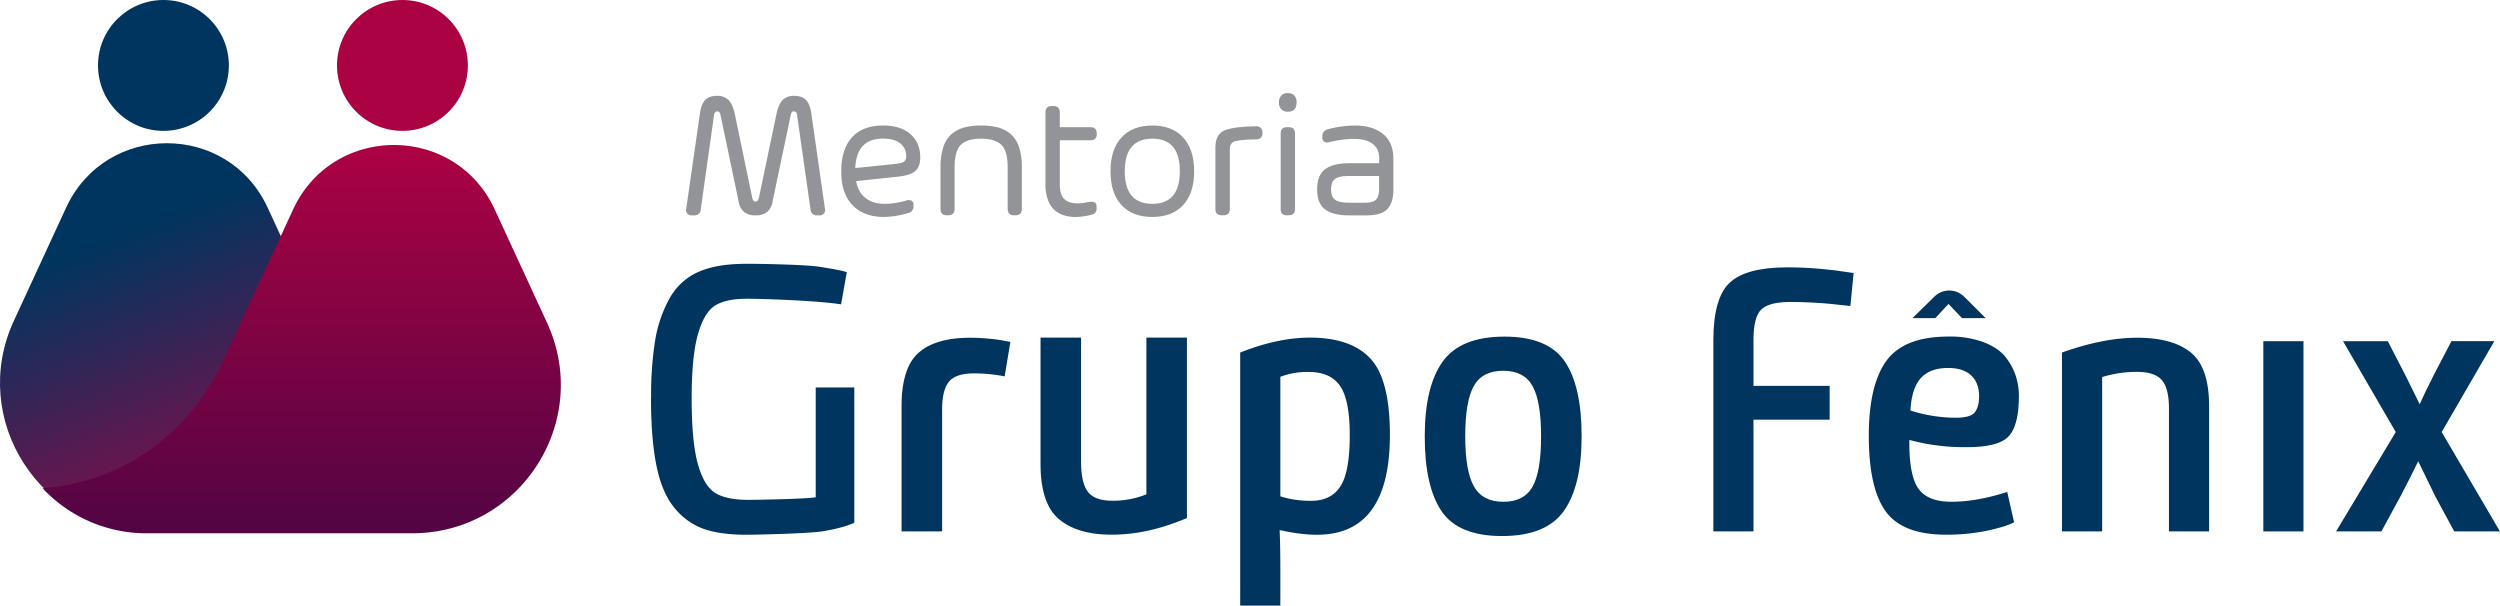
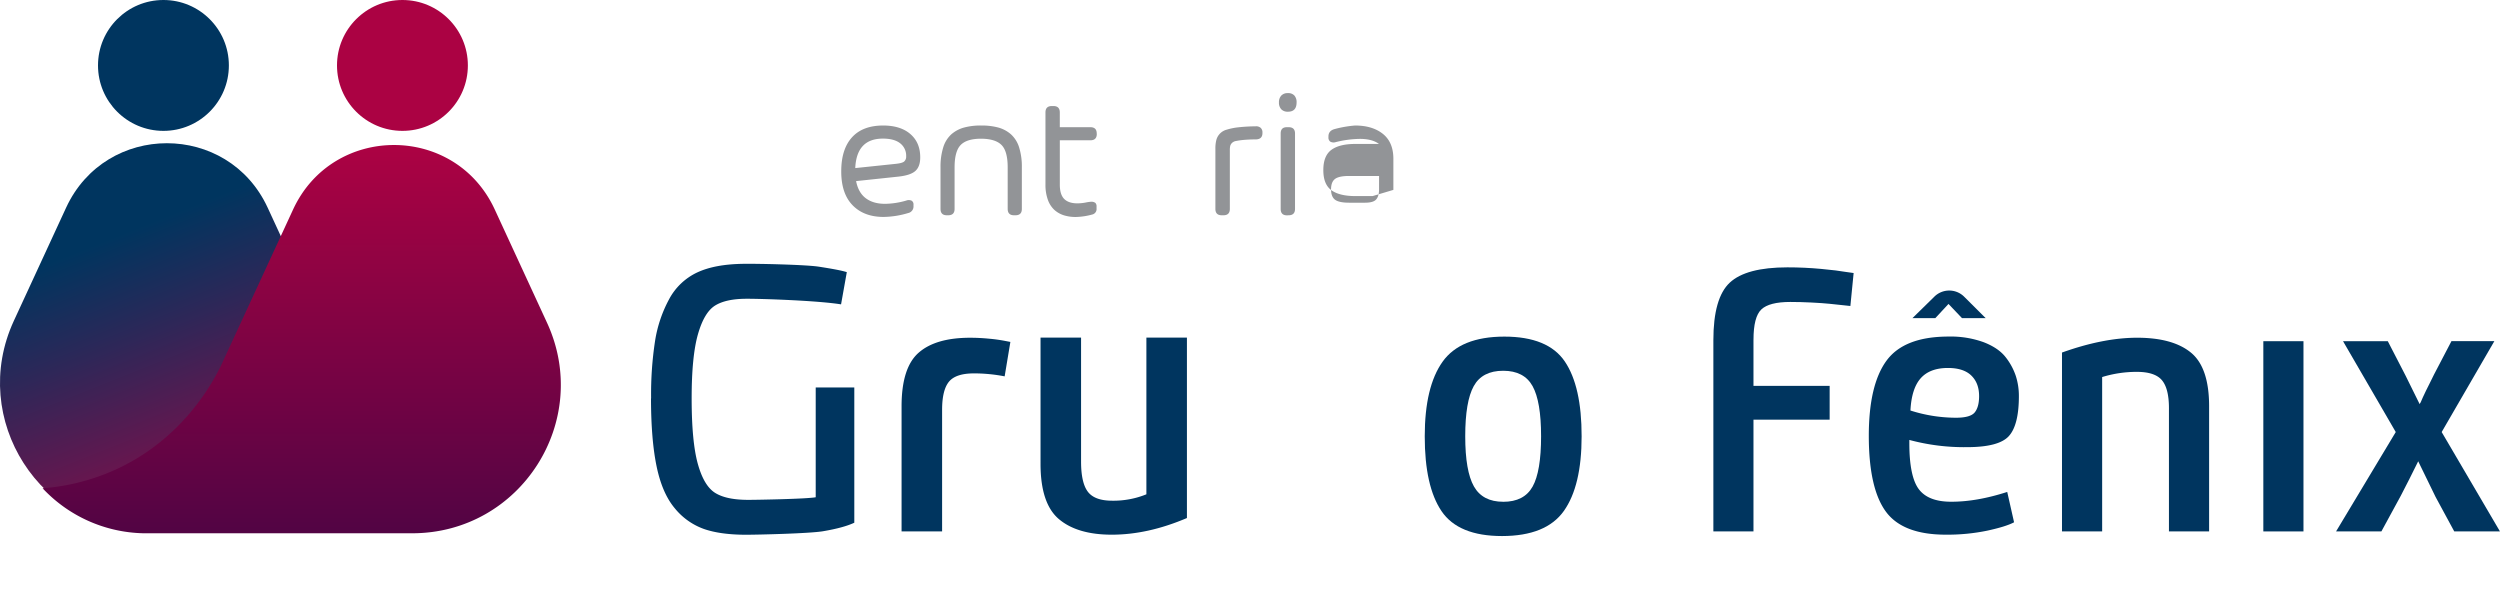
<svg xmlns="http://www.w3.org/2000/svg" viewBox="0 0 1340.27 324.68">
  <defs>
    <style>.cls-1{fill:#00355f;}.cls-2{fill:#929497;}.cls-3{fill:url(#Gradiente_sem_nome_8);}.cls-4{fill:url(#Gradiente_sem_nome_13);}.cls-5{fill:#ab0243;}</style>
    <linearGradient id="Gradiente_sem_nome_8" x1="48.1" y1="93.15" x2="132.44" y2="304.32" gradientUnits="userSpaceOnUse">
      <stop offset="0.16" stop-color="#00355f" />
      <stop offset="0.4" stop-color="#2e2758" />
      <stop offset="0.95" stop-color="#a00545" />
      <stop offset="1" stop-color="#ab0243" />
    </linearGradient>
    <linearGradient id="Gradiente_sem_nome_13" x1="161.76" y1="283.52" x2="161.76" y2="76.46" gradientUnits="userSpaceOnUse">
      <stop offset="0" stop-color="#530444" />
      <stop offset="0" stop-color="#530444" />
      <stop offset="0.98" stop-color="#ab0243" />
    </linearGradient>
  </defs>
  <g id="Camada_1" data-name="Camada 1">
    <path class="cls-1" d="M349.07,213.57a187.35,187.35,0,0,1,2.14-30.95,69.67,69.67,0,0,1,7.54-22.27A32.93,32.93,0,0,1,373.92,146c6.52-3,14.64-4.4,24.36-4.56,7.75-.13,33.75.44,40.77,1.54s12.08,2,14.93,2.92l-3.08,17.27c-13-2.09-43.59-3.05-50.64-3q-11,0-16.86,3.62t-9.23,15.43q-3.37,11.81-3.37,34.32,0,23.12,3.27,35t9.28,15.67q6,3.78,17.81,3.77c4.36,0,30.79-.46,36.15-1.39V207.72H458v72.51q-5.66,2.68-16.76,4.57c-7.41,1.25-35.53,1.88-41.22,1.88q-13.79,0-22.71-3.12a35.57,35.57,0,0,1-15.63-11.16q-6.69-8-9.67-22.37t-3-36.46" />
    <path class="cls-1" d="M541.67,183.31l-3.07,18.46a85.76,85.76,0,0,0-16.47-1.59q-9.72,0-13.39,4.46t-3.67,15.08V284.9H483.34V217.84q0-20.75,9.18-28.77t27.63-8q5.05,0,10.46.54a81.5,81.5,0,0,1,8.19,1.15Z" />
    <path class="cls-1" d="M636.32,181v96.72q-20.94,8.94-40.28,8.93-18.45,0-28.33-8.33t-9.87-29.66V181h21.73V247.5q0,11.4,3.67,16.17t13,4.76A46.89,46.89,0,0,0,614.59,265V181Z" />
-     <path class="cls-1" d="M745.14,233.11q0,53.67-39.18,53.57a68.24,68.24,0,0,1-7.3-.39c-2.41-.27-4.38-.53-5.9-.8s-2.91-.53-4.17-.79a21.44,21.44,0,0,0-2.18-.4H686q.4,6.56.4,22.13v18.25H664.88V189Q685,181,702.28,181q21.93,0,32.39,11.21t10.47,40.87M686.41,202v64.09a52.4,52.4,0,0,0,16.67,2.38q10.51,0,15.53-7.74t5-27.58q0-18.65-5.15-26.19t-16.77-7.54A41,41,0,0,0,686.41,202" />
    <path class="cls-1" d="M805.26,287.38q-23.41,0-32.44-13.35t-9-40.12q0-26.58,9.57-40t33.09-13.45q23.41,0,32.44,13.35t9,40.13q0,26.58-9.53,40t-33.13,13.44m.6-18.36q11.21,0,15.77-8.13t4.56-27q0-18.66-4.56-26.89t-15.77-8.23q-11.22,0-15.78,8.23t-4.56,26.89q0,18.65,4.66,26.88T805.86,269" />
    <path class="cls-1" d="M1001.88,233.71q0-27.37,9.48-40.33t33.38-12.95a51.66,51.66,0,0,1,18.85,3.08q7.85,3.08,11.66,8a33.19,33.19,0,0,1,5.45,10.06,35.16,35.16,0,0,1,1.64,10.77q0,15.48-5.36,21.43t-22.42,5.95a112.51,112.51,0,0,1-30.95-3.87v1.69q0,18,5.11,24.75t17.51,6.69q13.59,0,29.86-5.25l3.67,16.27q-4.26,2.28-14.24,4.46a105.21,105.21,0,0,1-22.37,2.18q-23.12,0-32.19-12.45t-9.08-40.52m23.41-63.13L1037,159.06a11.35,11.35,0,0,1,16,0l11.53,11.49h-12.69l-7.24-7.61-7.06,7.61Zm-1.09,49.54a80.37,80.37,0,0,0,24.41,3.87q7.74,0,10.07-2.88t2.33-8.73q0-6.94-4.17-11t-12.5-4.07q-9.72,0-14.63,5.51t-5.51,17.31" />
    <path class="cls-1" d="M1105.45,284.9V189q22.13-7.93,40.28-7.94,19.14,0,28.87,8t9.72,28.77V284.9h-21.53V218.83q0-10.52-3.77-15t-13.49-4.47a62.78,62.78,0,0,0-18.55,2.78V284.9Z" />
    <rect class="cls-1" x="1213.39" y="182.92" width="21.52" height="101.98" />
    <path class="cls-1" d="M1252.38,284.9l32-53.28-28.27-48.71h24l9.53,18.46,7.54,15.27.59-1c.27-.66.65-1.54,1.14-2.62s1-2.25,1.64-3.48,1.3-2.64,2.13-4.26,1.57-3.13,2.23-4.52l9.33-17.86h23L1309,231.62l31.25,53.28h-24.5l-10-18.46-9.33-19.14q-4.67,9.52-9.32,18.45l-10.42,19.15Z" />
    <path class="cls-1" d="M940.05,182.11v24.74h40.84V225H940.05V284.9h-21.5V182.41q0-22.69,8.79-30.88t30.87-8.2q9.22,0,18.17.84t13.15,1.61l4.22.59L992,164.05c-.14,0-1.38-.13-3.73-.4s-4.82-.52-7.37-.78-5.81-.49-9.77-.69-7.74-.3-11.33-.3q-11.29,0-15.52,4t-4.22,16.25" />
-     <path class="cls-2" d="M371.08,115.45a2.87,2.87,0,0,1-3.18-3.65l7.26-50.44q.7-5.41,2.85-7.69t6.31-2.28a8.34,8.34,0,0,1,6.31,2.28c1.45,1.52,2.56,4,3.32,7.55l9.25,44.41c.32,1.64.93,2.47,1.85,2.47s1.58-.83,1.9-2.47l9.3-44.41q1.14-5.32,3.32-7.57a8.3,8.3,0,0,1,6.27-2.26q4.17,0,6.33,2.3c1.44,1.54,2.4,4.09,2.87,7.67l7.21,50.44a2.87,2.87,0,0,1-3.18,3.65h-.94a3.27,3.27,0,0,1-3.61-3.18l-7.21-50.68Q427,59.7,425.6,59.7c-.89,0-1.42.57-1.61,1.71l-9.83,46.69a8.93,8.93,0,0,1-3,5.62,9.68,9.68,0,0,1-6.12,1.73A9.57,9.57,0,0,1,399,113.7a9,9,0,0,1-3-5.6l-9.78-46.69c-.22-1.14-.77-1.71-1.66-1.71s-1.5.63-1.75,1.89l-7.12,50.68a3.27,3.27,0,0,1-3.61,3.18Z" />
    <path class="cls-2" d="M493.34,84.42c0,3.23-.85,5.62-2.56,7.19s-4.72,2.58-9,3.06l-22.82,2.42q1.19,6.16,5.19,9.18t10.42,3a42.23,42.23,0,0,0,11.29-1.75,3.68,3.68,0,0,1,2.87.07,2.33,2.33,0,0,1,1,2.21v.61a3.58,3.58,0,0,1-2.84,3.8,47.56,47.56,0,0,1-13.19,2.09q-10.54,0-16.64-6.29T451,91.82q0-11.82,5.74-18.17t16.7-6.36q9.34,0,14.64,4.6T493.34,84.42Zm-34.83,5.69,21.69-2.27c2.24-.23,3.74-.63,4.48-1.21a3.47,3.47,0,0,0,1.12-2.88,8.35,8.35,0,0,0-3.18-6.9q-3.18-2.53-9.21-2.54Q459.22,74.27,458.51,90.11Z" />
    <path class="cls-2" d="M516.76,68.4A33.74,33.74,0,0,1,526,67.29a34.25,34.25,0,0,1,9.3,1.11,17.19,17.19,0,0,1,6.76,3.68,15.77,15.77,0,0,1,4.32,7,34.67,34.67,0,0,1,1.44,10.7V112q0,3.4-3.41,3.41h-.76q-3.42,0-3.42-3.41V89.73q0-8.69-3.3-12T526,74.36q-7.65,0-10.94,3.34t-3.3,12V112q0,3.4-3.42,3.41h-.71c-2.28,0-3.41-1.14-3.41-3.41V89.73A34.67,34.67,0,0,1,505.68,79a15.71,15.71,0,0,1,4.34-7A17.39,17.39,0,0,1,516.76,68.4Z" />
    <path class="cls-2" d="M588,71.8q0,3.4-3.42,3.41H568.18V99c0,3.52.78,6.06,2.33,7.64s3.92,2.38,7.11,2.38a24.43,24.43,0,0,0,4.35-.43,21.9,21.9,0,0,1,2.87-.43,3.62,3.62,0,0,1,2.37.59,2.56,2.56,0,0,1,.66,2v1a3,3,0,0,1-2.37,3.27,36.24,36.24,0,0,1-8,1.28,21,21,0,0,1-6.89-.8,13.81,13.81,0,0,1-5.38-3,13.59,13.59,0,0,1-3.49-5.48,23.42,23.42,0,0,1-1.26-8V60.27q0-3.42,3.42-3.42h.86q3.4,0,3.41,3.42v7.92h16.37q3.42,0,3.42,3.37Z" />
-     <path class="cls-2" d="M634.31,109.92q-5.88,6.39-16.56,6.39t-16.54-6.39q-5.85-6.37-5.86-18.08t5.86-18.12q5.87-6.43,16.54-6.43t16.56,6.43q5.88,6.44,5.88,18.12T634.31,109.92ZM603,91.82q0,17.46,14.76,17.46t14.76-17.46q0-17.5-14.76-17.48T603,91.82Z" />
    <path class="cls-2" d="M673.15,67.72a3.64,3.64,0,0,1,2.73.83,3.32,3.32,0,0,1,.93,2.54v.23c0,2.28-1.24,3.42-3.7,3.42-2.66,0-4.81.13-6.46.28a38.08,38.08,0,0,0-4,.57,4,4,0,0,0-2.25,1.12,3.65,3.65,0,0,0-.88,1.56,10.33,10.33,0,0,0-.19,2.31V112q0,3.4-3.42,3.41H655q-3.42,0-3.42-3.41V79.72a18.12,18.12,0,0,1,.5-4.63,7.76,7.76,0,0,1,5.55-5.57,33.44,33.44,0,0,1,6.17-1.26A91.18,91.18,0,0,1,673.15,67.72Z" />
    <path class="cls-2" d="M690.46,59.89a4.67,4.67,0,0,1-3.56-1.31,5.11,5.11,0,0,1-1.24-3.68,5.14,5.14,0,0,1,1.24-3.65,4.64,4.64,0,0,1,3.56-1.33,4.42,4.42,0,0,1,3.48,1.31,5.3,5.3,0,0,1,1.17,3.67Q695.11,59.9,690.46,59.89ZM690,115.45q-3.42,0-3.42-3.41V71.56q0-3.42,3.42-3.37h.85q3.42,0,3.42,3.37V112q0,3.4-3.42,3.41Z" />
-     <path class="cls-2" d="M726.45,67.29q9.3,0,14.9,4.46T747,85v16.8q0,7-3.3,10.34t-11.12,3.32h-9.26q-8.53,0-12.86-3.15t-4.31-10.8q0-7.64,4.31-10.82t12.86-3.18h16.09V85c0-3.54-1.2-6.19-3.58-7.93s-5.75-2.61-10.09-2.61a55.75,55.75,0,0,0-13.05,1.76,3.66,3.66,0,0,1-2.8-.28,2.61,2.61,0,0,1-1-2.33v-.47q0-3.13,3.51-4A60.75,60.75,0,0,1,726.45,67.29Zm5.36,41.38c3,0,5-.6,6-1.78s1.52-3,1.52-5.44V94.34H723.27c-3.63,0-6.16.53-7.57,1.61s-2.11,2.93-2.11,5.55.71,4.48,2.11,5.55,3.94,1.62,7.57,1.62Z" />
+     <path class="cls-2" d="M726.45,67.29q9.3,0,14.9,4.46T747,85v16.8t-11.12,3.32h-9.26q-8.53,0-12.86-3.15t-4.31-10.8q0-7.64,4.31-10.82t12.86-3.18h16.09V85c0-3.54-1.2-6.19-3.58-7.93s-5.75-2.61-10.09-2.61a55.75,55.75,0,0,0-13.05,1.76,3.66,3.66,0,0,1-2.8-.28,2.61,2.61,0,0,1-1-2.33v-.47q0-3.13,3.51-4A60.75,60.75,0,0,1,726.45,67.29Zm5.36,41.38c3,0,5-.6,6-1.78s1.52-3,1.52-5.44V94.34H723.27c-3.63,0-6.16.53-7.57,1.61s-2.11,2.93-2.11,5.55.71,4.48,2.11,5.55,3.94,1.62,7.57,1.62Z" />
    <path class="cls-3" d="M35.44,111.34,7.42,172c-24.34,52.72,14.17,112.92,72.24,112.92h144L143.5,111.34C122.22,65.26,56.72,65.26,35.44,111.34Z" />
    <path class="cls-4" d="M265.24,112.31l28,60.66C317.6,225.69,279.09,285.89,221,285.89H77a76.19,76.19,0,0,1-54.17-24.13,115.06,115.06,0,0,0,42.48-11.59c32.41-16.09,47.75-43.21,53-53.81l38.82-84.05C178.46,66.22,244,66.22,265.24,112.31Z" />
    <circle class="cls-1" cx="87.62" cy="35.08" r="35.08" />
    <circle class="cls-5" cx="215.75" cy="35.08" r="35.08" />
  </g>
</svg>